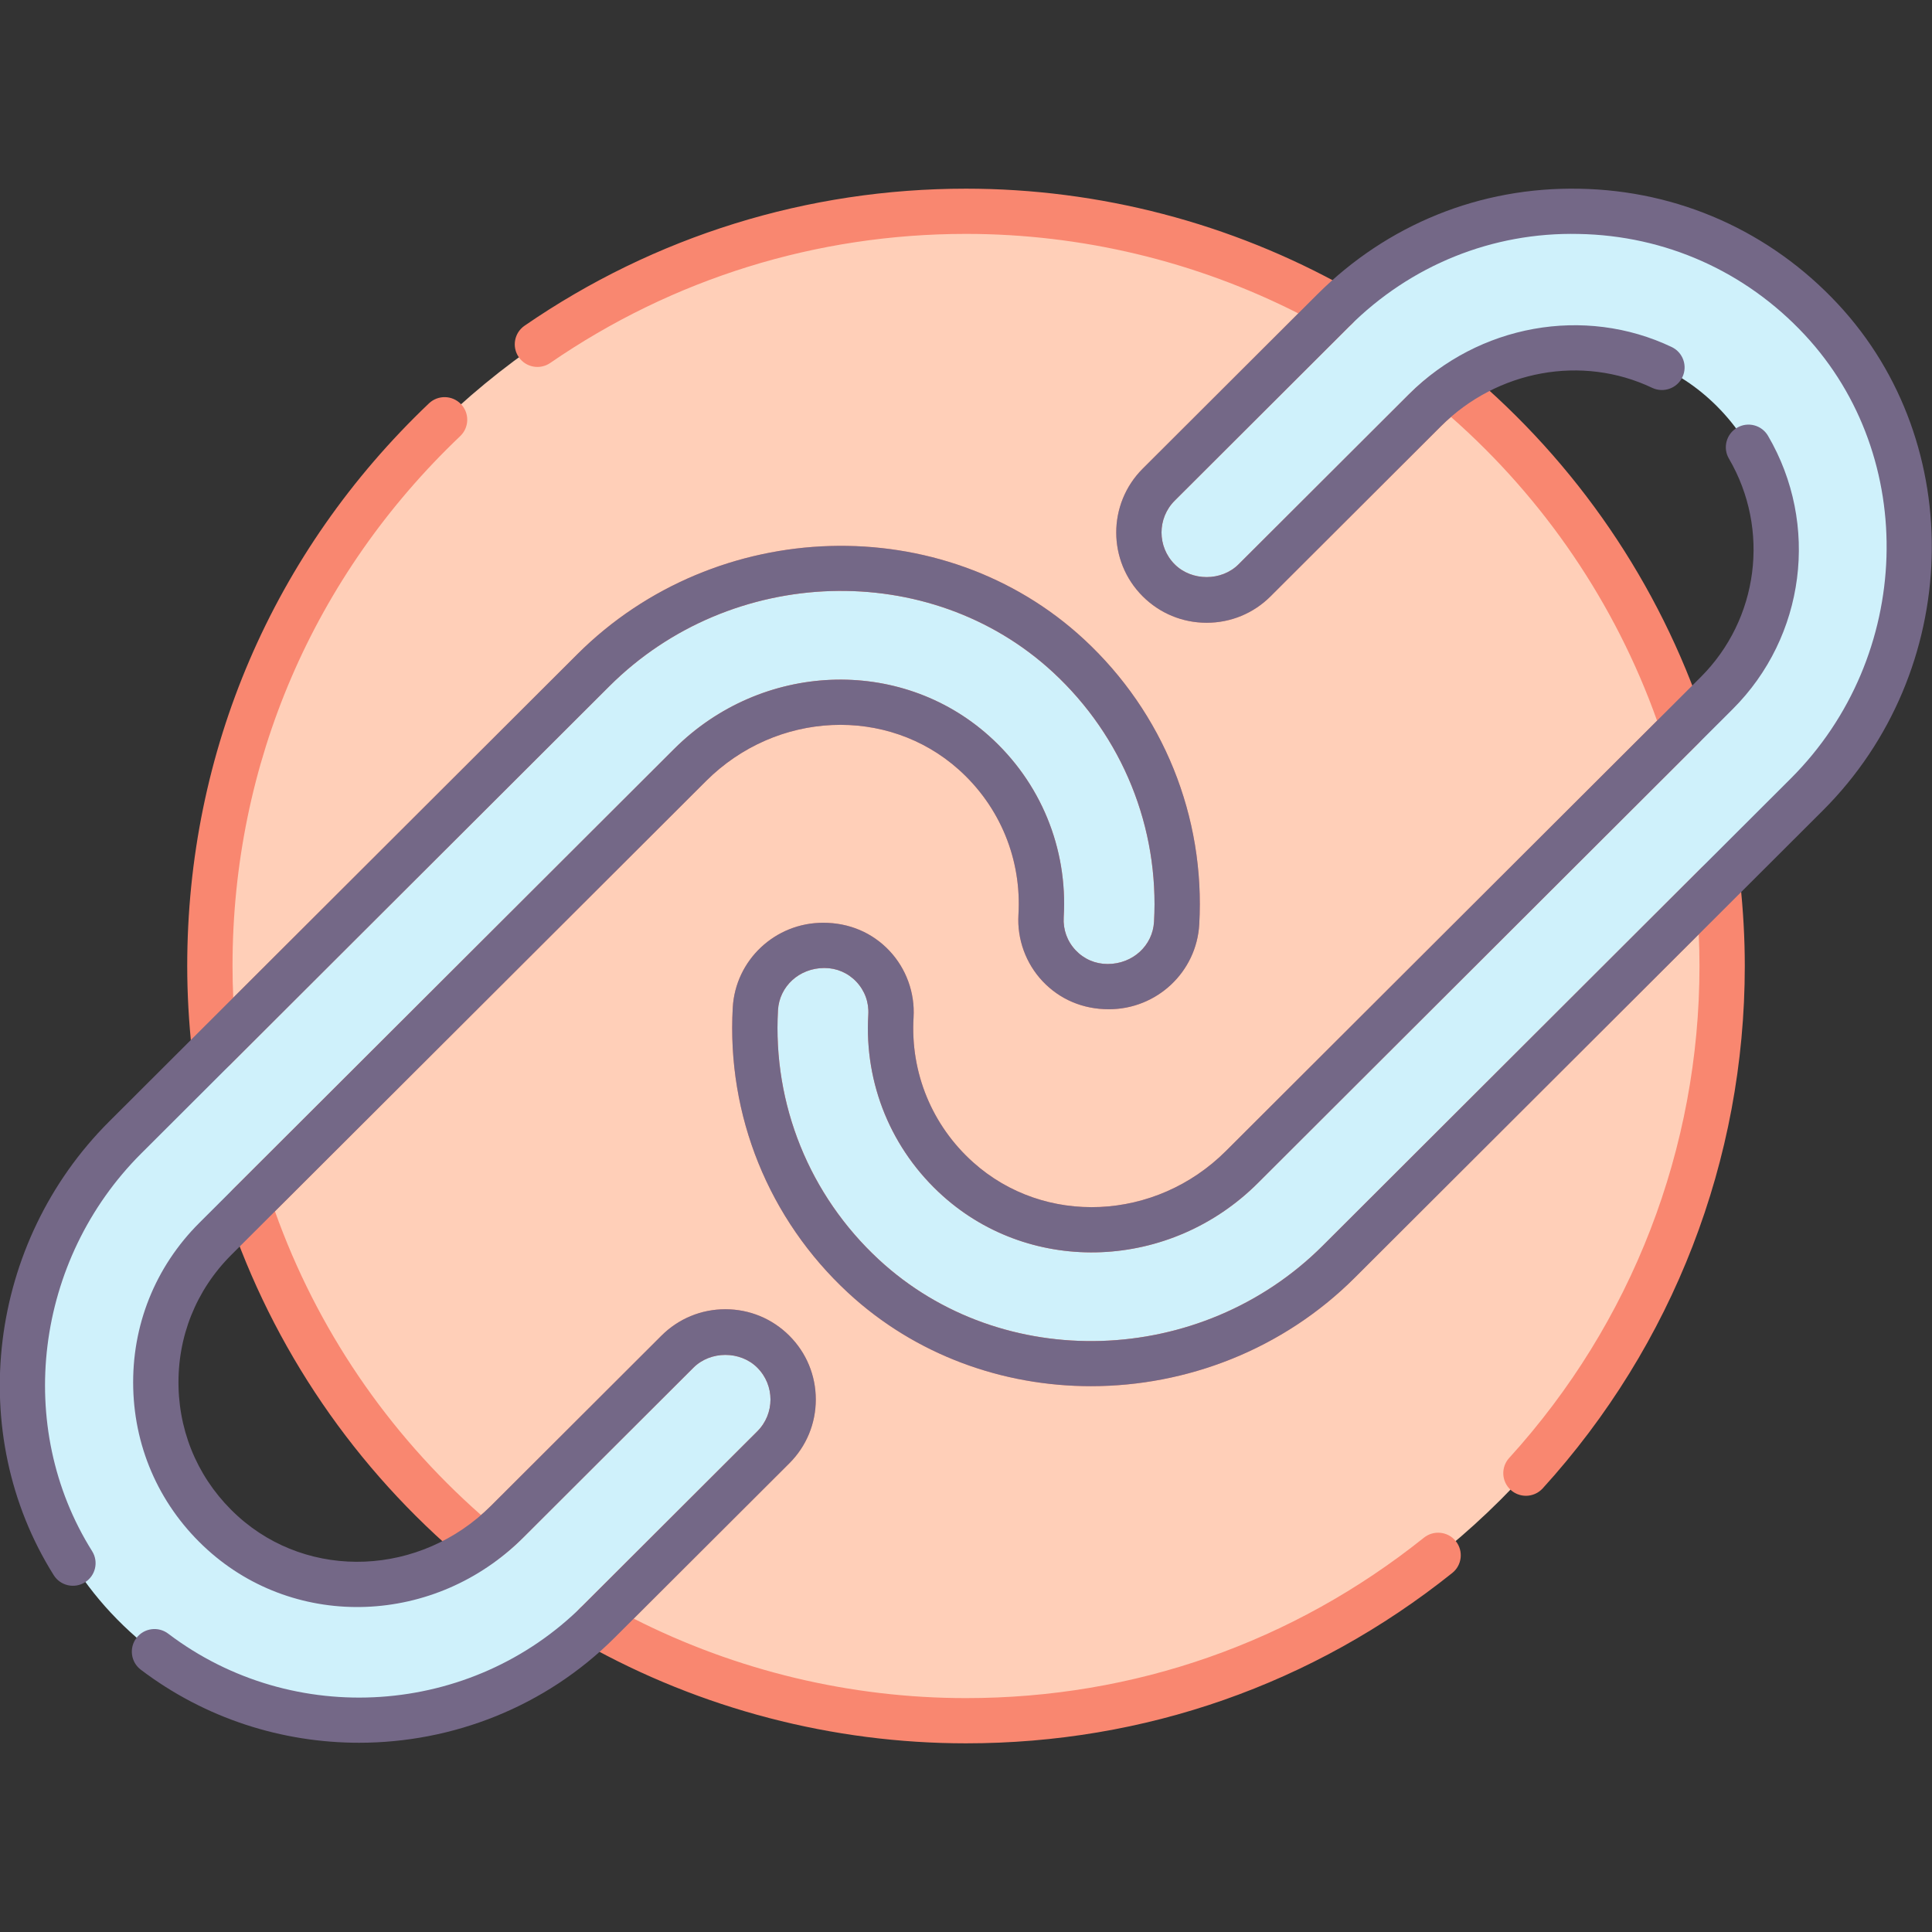
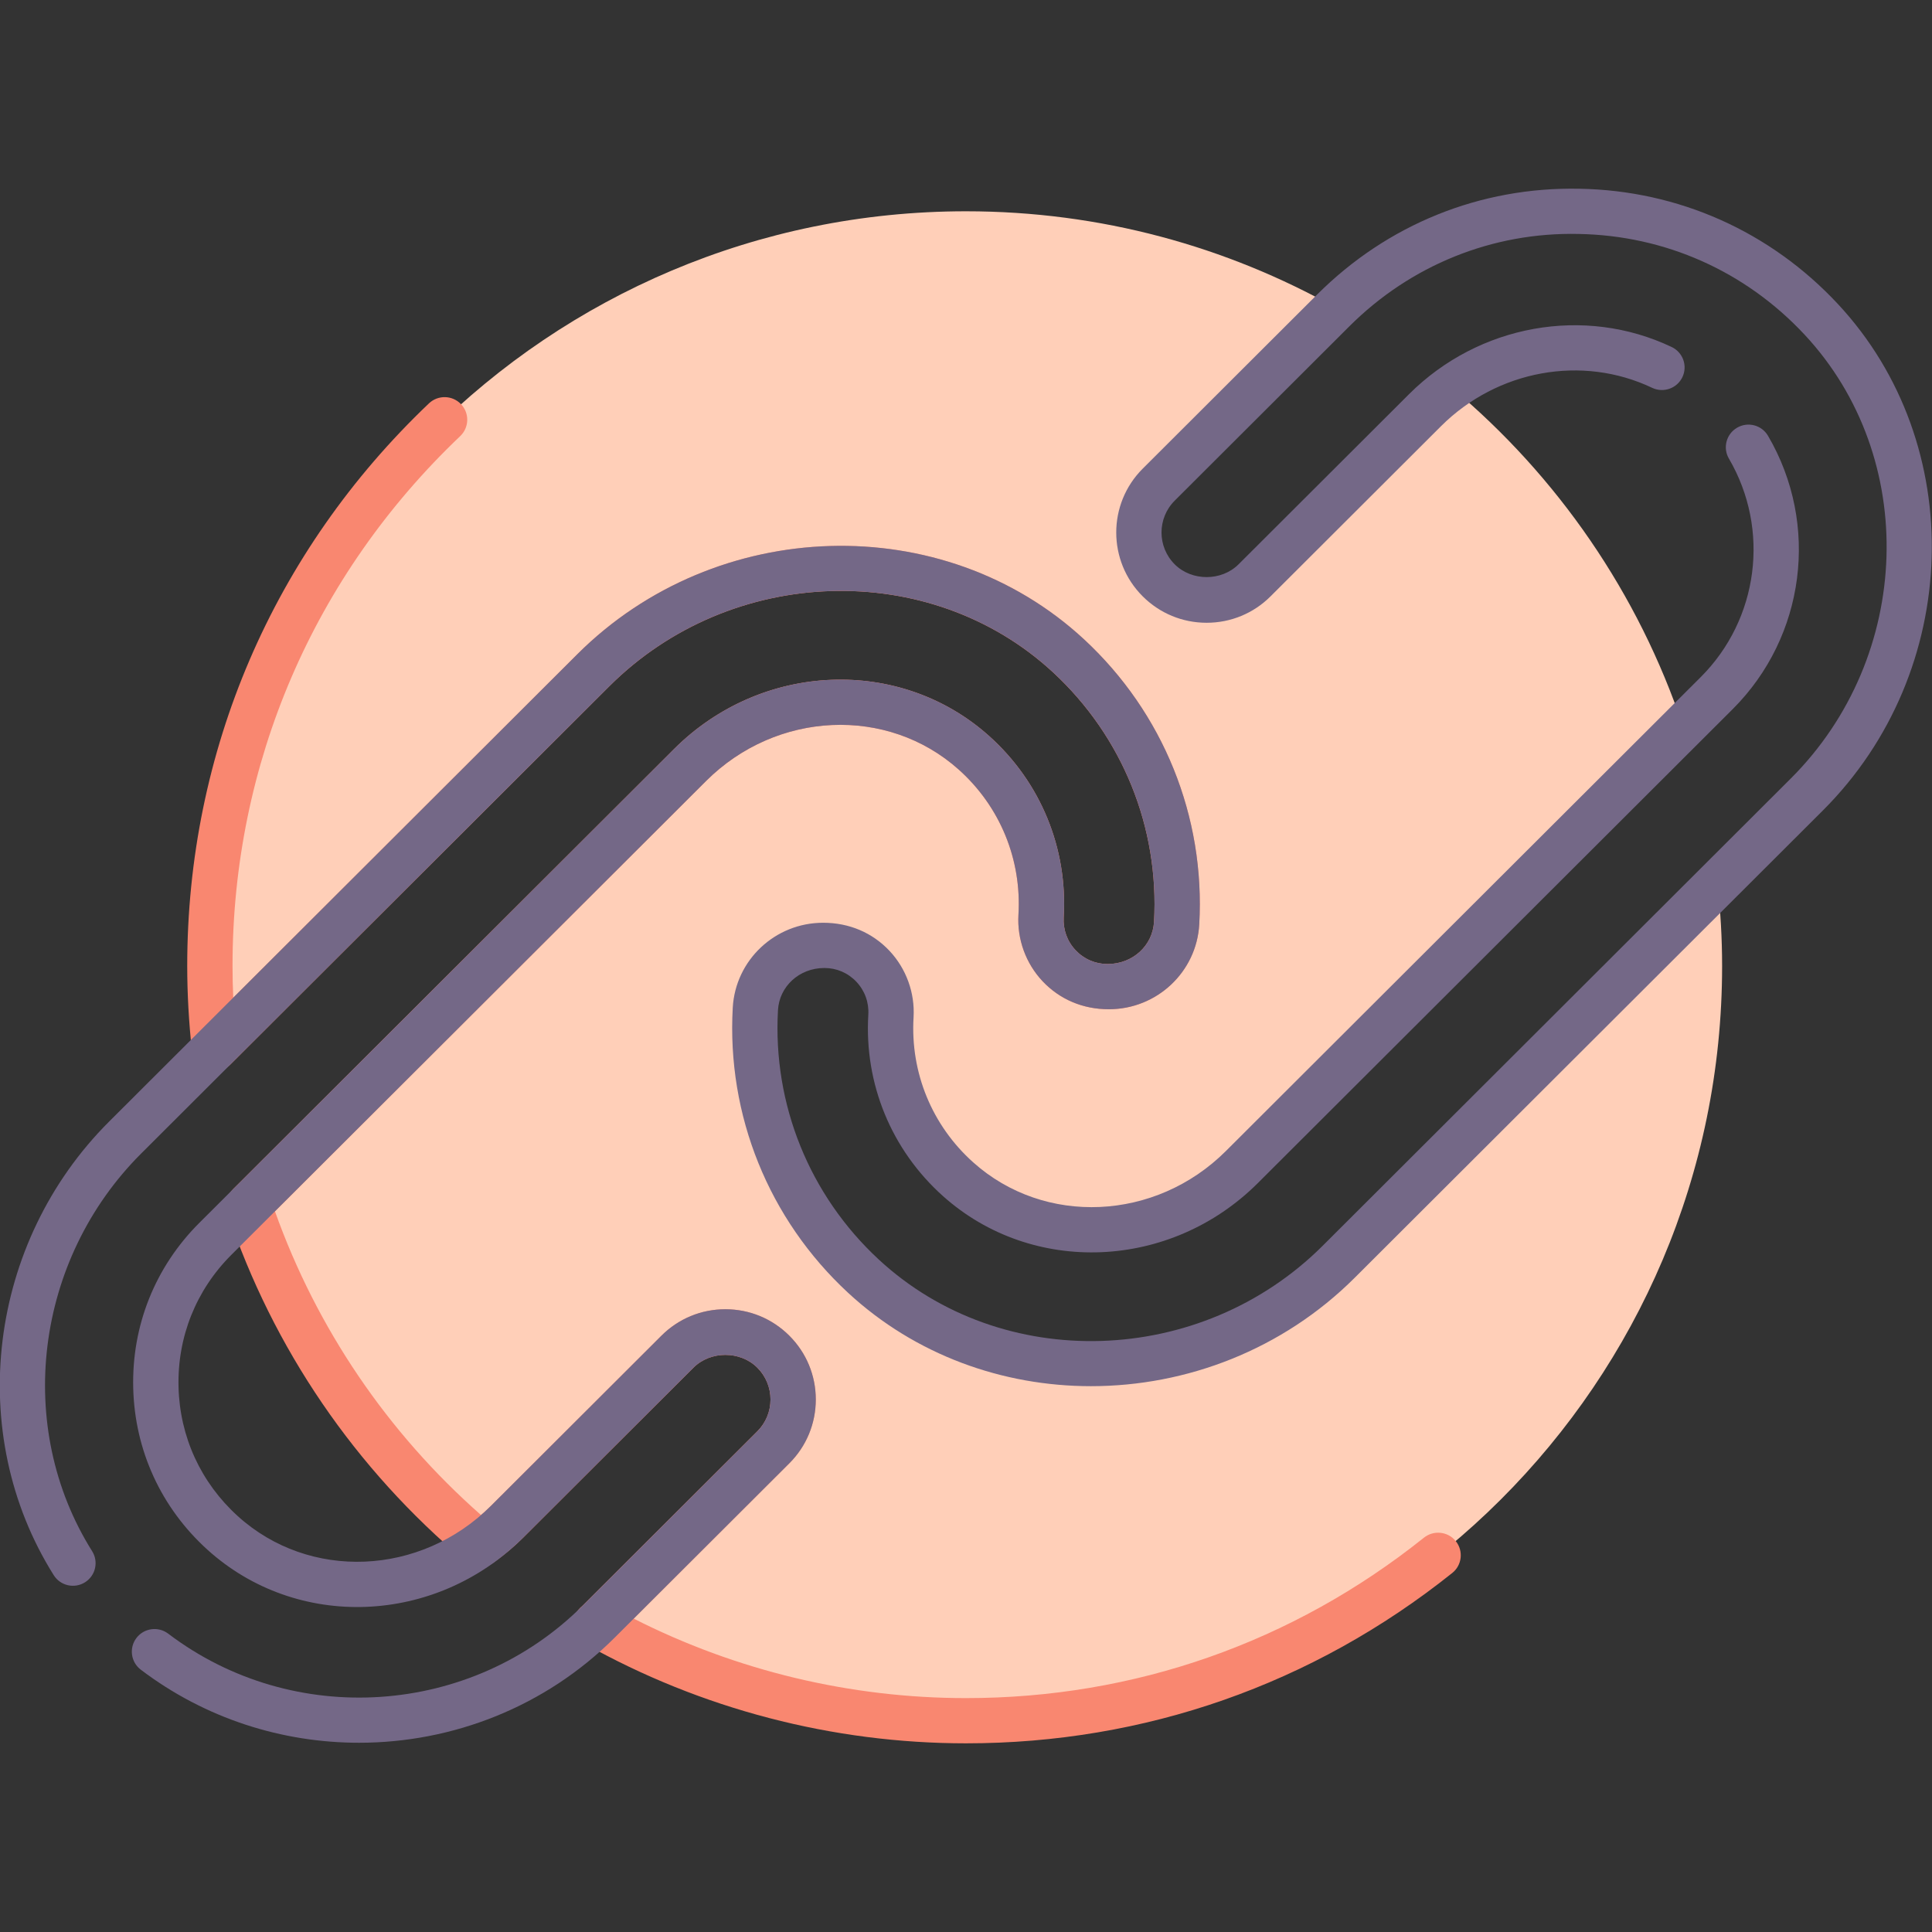
<svg xmlns="http://www.w3.org/2000/svg" version="1.1" id="Layer_1" x="0px" y="0px" viewBox="0 0 128 128" style="enable-background:new 0 0 128 128;" xml:space="preserve">
  <rect x="0" y="0" width="128" height="128" fill="#333333" stroke="none" />
  <style type="text/css">
	.st0{fill:#CFF1FB;}
	.st1{fill:#91DEF5;}
	.st2{fill:#F6F7F7;}
	.st3{fill:#FFCFB8;}
	.st4{fill:#FFA77B;}
	.st5{fill:#E9EAEB;}
	.st6{fill:#746887;}
	.st7{fill:#F98770;}
	.st8{fill:#9B9B9B;}
	.st9{fill:#FFDDCF;}
	.st10{fill:#FFFFFF;}
	.st11{fill:#B7B7B7;}
	.st12{fill:#FFBC99;}
	.st13{fill:#DBDCDE;}
	.st14{fill:#FECFBA;}
	.st15{fill:#D0F1FA;}
	.st16{fill:#FDA77F;}
	.st17{fill:#94DEF4;}
</style>
  <g>
    <g>
      <path class="st3" d="M88.692,83.593c-8.592,8.576-22.579,9.203-31.487,0.955c-5.136-4.755-7.522-11.293-7.161-17.706    c0.133-2.366,2.116-4.21,4.49-4.21h0.085c2.548,0,4.56,2.142,4.408,4.681c-0.235,3.931,1.244,7.943,4.45,10.812    c5.378,4.813,13.695,4.29,18.803-0.808l29.228-29.174c-2.962-8.843-8.323-16.585-15.324-22.451    c-0.622,0.444-1.22,0.932-1.774,1.485L83.118,38.448c-1.754,1.75-4.597,1.75-6.351,0s-1.754-4.588,0-6.339l11.569-11.547    c0.058-0.058,0.122-0.106,0.181-0.163c-7.249-4.07-15.608-6.401-24.516-6.401c-27.667,0-50.095,22.386-50.095,50.001    c0,1.846,0.108,3.665,0.303,5.459l25.1-25.053c8.592-8.576,22.579-9.203,31.487-0.955c5.136,4.755,7.522,11.293,7.161,17.706    c-0.133,2.366-2.116,4.21-4.49,4.21h-0.085c-2.548,0-4.56-2.142-4.408-4.681c0.235-3.931-1.244-7.943-4.45-10.812    c-5.378-4.813-13.695-4.29-18.803,0.808L16.492,79.857c2.962,8.843,8.323,16.585,15.324,22.451    c0.622-0.444,1.22-0.932,1.774-1.485l11.292-11.271c1.754-1.75,4.597-1.75,6.351,0s1.754,4.588,0,6.339l-11.569,11.547    c-0.058,0.058-0.122,0.106-0.181,0.163c7.249,4.07,15.607,6.401,24.516,6.401c27.667,0,50.095-22.386,50.095-50.001    c0-1.846-0.108-3.665-0.303-5.459L88.692,83.593z" />
-       <path class="st0" d="M70.795,43.452c-8.909-8.248-22.895-7.621-31.487,0.955L8.292,75.364c-8.609,8.593-9.247,22.593-0.949,31.485    c8.711,9.336,23.361,9.532,32.321,0.588L51.233,95.89c1.754-1.75,1.754-4.588,0-6.339s-4.597-1.75-6.351,0L33.59,100.823    c-5.123,5.114-13.468,5.598-18.837,0.742c-5.739-5.191-5.903-14.081-0.491-19.483l31.458-31.4    c5.108-5.098,13.424-5.621,18.803-0.808c3.205,2.869,4.685,6.881,4.45,10.812c-0.152,2.539,1.86,4.681,4.408,4.681h0.085    c2.374,0,4.357-1.844,4.49-4.21C78.317,54.745,75.931,48.207,70.795,43.452z" />
-       <path class="st0" d="M88.335,20.563L76.767,32.11c-1.754,1.75-1.754,4.588,0,6.339s4.597,1.75,6.351,0L94.41,27.177    c5.123-5.114,13.468-5.598,18.837-0.742c5.739,5.19,5.903,14.081,0.491,19.483l-31.458,31.4    c-5.108,5.098-13.424,5.621-18.803,0.808c-3.205-2.869-4.685-6.881-4.45-10.812c0.152-2.539-1.86-4.681-4.408-4.681h-0.085    c-2.374,0-4.357,1.844-4.49,4.21c-0.361,6.413,2.025,12.951,7.161,17.706c8.909,8.248,22.895,7.621,31.487-0.955l31.015-30.957    c8.609-8.593,9.247-22.593,0.949-31.485C111.946,11.815,97.296,11.619,88.335,20.563z" />
    </g>
    <g>
      <path class="st7" d="M94.341,101.874c-8.702,6.954-19.194,10.63-30.341,10.63c-7.653,0-15.221-1.815-22.014-5.266l10.308-10.288    c2.336-2.332,2.336-6.125,0-8.457c-1.131-1.129-2.635-1.752-4.236-1.752s-3.105,0.622-4.237,1.752L32.53,99.763    c-0.209,0.208-0.429,0.411-0.664,0.611c-6.194-5.455-10.888-12.375-13.649-20.12l28.564-28.511    c4.661-4.651,12.014-4.984,16.74-0.752c2.732,2.444,4.172,5.945,3.953,9.607c-0.097,1.624,0.487,3.233,1.602,4.415    c1.129,1.195,2.657,1.853,4.389,1.853c3.181,0,5.81-2.47,5.988-5.624c0.402-7.136-2.382-14.021-7.638-18.889    c-9.318-8.626-24.375-8.181-33.569,0.994l-22.793,22.75c-0.032-0.708-0.048-1.407-0.048-2.097    c0-13.386,5.358-25.854,15.086-35.107c0.6-0.571,0.622-1.52,0.051-2.118c-0.573-0.598-1.521-0.62-2.122-0.051    C18.092,36.548,12.404,49.786,12.404,64c0,1.822,0.105,3.713,0.312,5.62c0.063,0.573,0.449,1.06,0.993,1.252    c0.544,0.189,1.152,0.054,1.56-0.354l25.1-25.052c8.065-8.05,21.255-8.461,29.405-0.916c4.599,4.258,7.035,10.282,6.683,16.524    c-0.088,1.567-1.401,2.795-3.076,2.795c-0.811,0-1.563-0.324-2.118-0.912c-0.559-0.592-0.839-1.367-0.791-2.182    c0.275-4.579-1.528-8.958-4.946-12.017c-5.91-5.289-15.076-4.913-20.866,0.865L15.431,78.797    c-0.403,0.402-0.542,0.996-0.363,1.534c3.015,9.004,8.474,16.999,15.783,23.124c0.526,0.438,1.281,0.468,1.838,0.071    c0.742-0.53,1.385-1.067,1.963-1.645l11.292-11.271c1.13-1.127,3.098-1.127,4.228,0c0.565,0.564,0.876,1.313,0.876,2.111    c0,0.797-0.311,1.546-0.876,2.11L38.588,106.39c-0.05,0.043-0.1,0.086-0.148,0.133c-0.34,0.329-0.505,0.799-0.445,1.268    c0.06,0.469,0.339,0.883,0.752,1.115C46.431,113.219,55.163,115.5,64,115.5c11.836,0,22.977-3.903,32.217-11.287    c0.647-0.517,0.751-1.46,0.234-2.106C95.934,101.461,94.988,101.358,94.341,101.874z" />
-       <path class="st7" d="M114.292,57.127c-0.544-0.188-1.152-0.054-1.56,0.354l-25.1,25.053c-8.065,8.049-21.255,8.461-29.405,0.916    c-4.599-4.258-7.035-10.282-6.683-16.524c0.088-1.567,1.401-2.795,3.076-2.795c0.811,0,1.563,0.324,2.118,0.912    c0.559,0.592,0.839,1.367,0.791,2.182c-0.275,4.579,1.528,8.958,4.946,12.017c5.911,5.29,15.078,4.914,20.866-0.865l29.228-29.173    c0.403-0.402,0.542-0.996,0.363-1.534c-3.015-9.004-8.474-16.999-15.784-23.123c-0.524-0.44-1.28-0.469-1.837-0.072    c-0.739,0.527-1.381,1.065-1.963,1.645L82.056,37.389c-1.13,1.127-3.098,1.127-4.228,0c-1.166-1.164-1.166-3.057,0-4.22    L89.412,21.61c0.05-0.043,0.1-0.086,0.148-0.133c0.34-0.329,0.505-0.799,0.445-1.268c-0.061-0.469-0.339-0.883-0.752-1.115    C81.569,14.781,72.837,12.5,64,12.5c-10.504,0-20.617,3.139-29.247,9.08c-0.682,0.469-0.854,1.402-0.383,2.083    c0.471,0.682,1.406,0.853,2.087,0.382c8.127-5.593,17.651-8.549,27.543-8.549c7.653,0,15.221,1.815,22.014,5.266L75.706,31.051    c-2.336,2.332-2.336,6.125,0,8.457c1.131,1.129,2.635,1.752,4.236,1.752c1.601,0,3.105-0.622,4.237-1.752l11.291-11.27    c0.21-0.209,0.431-0.412,0.665-0.612c6.194,5.456,10.888,12.375,13.649,20.12L81.219,76.258c-4.66,4.651-12.014,4.984-16.74,0.752    c-2.731-2.444-4.172-5.945-3.953-9.607c0.097-1.624-0.487-3.233-1.602-4.415c-1.129-1.195-2.657-1.853-4.389-1.853    c-3.181,0-5.81,2.47-5.988,5.624c-0.402,7.136,2.382,14.021,7.638,18.889c9.32,8.626,24.376,8.182,33.569-0.994l22.793-22.751    c0.032,0.708,0.048,1.408,0.048,2.098c0,12.081-4.478,23.657-12.609,32.594c-0.557,0.612-0.512,1.56,0.102,2.116    c0.288,0.26,0.649,0.389,1.009,0.389c0.407,0,0.815-0.166,1.111-0.491c8.634-9.491,13.389-21.781,13.389-34.609    c0-1.822-0.105-3.713-0.312-5.621C115.223,57.806,114.836,57.319,114.292,57.127z" />
      <path class="st6" d="M71.816,42.353c-9.318-8.626-24.375-8.181-33.569,0.994L7.231,74.305c-8.032,8.016-9.576,20.656-3.671,30.055    c0.44,0.701,1.365,0.912,2.069,0.473c0.703-0.439,0.915-1.363,0.474-2.065c-5.168-8.227-3.801-19.306,3.251-26.345l31.016-30.958    c8.065-8.05,21.255-8.461,29.405-0.916c4.599,4.258,7.035,10.282,6.683,16.524c-0.088,1.567-1.401,2.795-3.076,2.795    c-0.811,0-1.563-0.324-2.118-0.912c-0.559-0.592-0.839-1.367-0.791-2.182c0.275-4.579-1.528-8.958-4.946-12.017    c-5.91-5.289-15.076-4.913-20.866,0.865L13.201,81.023c-2.924,2.918-4.477,6.803-4.375,10.939c0.103,4.132,1.85,7.936,4.92,10.713    c5.917,5.352,15.101,5.004,20.906-0.793l11.292-11.271c1.13-1.127,3.098-1.127,4.228,0c1.166,1.164,1.166,3.057,0,4.22    l-11.568,11.547c-7.364,7.35-19.17,8.148-27.46,1.856c-0.661-0.501-1.603-0.373-2.104,0.286c-0.501,0.659-0.373,1.599,0.286,2.1    c4.281,3.248,9.379,4.842,14.461,4.842c6.173,0,12.322-2.355,16.939-6.966l11.568-11.547c1.132-1.129,1.755-2.631,1.755-4.229    c0-1.597-0.623-3.099-1.755-4.228c-1.131-1.129-2.635-1.752-4.236-1.752s-3.105,0.622-4.237,1.752L32.53,99.763    c-4.675,4.665-12.039,4.97-16.768,0.691c-2.455-2.221-3.852-5.263-3.934-8.567c-0.082-3.307,1.16-6.414,3.496-8.746l31.458-31.399    c4.661-4.651,12.014-4.984,16.74-0.752c2.731,2.444,4.172,5.945,3.953,9.607c-0.097,1.624,0.487,3.233,1.602,4.415    c1.129,1.195,2.657,1.853,4.389,1.853c3.181,0,5.81-2.47,5.988-5.624C79.856,54.106,77.072,47.221,71.816,42.353z" />
      <path class="st6" d="M104.64,12.504c-6.577-0.131-12.728,2.37-17.366,7L75.706,31.051c-2.336,2.332-2.336,6.125,0,8.457    c1.131,1.129,2.635,1.752,4.236,1.752c1.601,0,3.105-0.622,4.237-1.752L95.47,28.237c3.734-3.725,9.355-4.748,13.992-2.541    c0.746,0.353,1.644,0.039,2.001-0.708c0.357-0.747,0.039-1.641-0.709-1.997c-5.782-2.751-12.778-1.494-17.407,3.128L82.056,37.389    c-1.13,1.127-3.098,1.127-4.228,0c-1.166-1.164-1.166-3.057,0-4.22l11.568-11.547c4.057-4.05,9.477-6.249,15.189-6.122    c5.736,0.101,11.053,2.47,14.973,6.672c7.591,8.135,7.182,21.325-0.912,29.404L87.631,82.535    c-8.065,8.049-21.255,8.461-29.405,0.916c-4.599-4.258-7.035-10.282-6.683-16.524c0.088-1.567,1.401-2.795,3.076-2.795    c0.811,0,1.563,0.324,2.118,0.912c0.559,0.592,0.839,1.367,0.791,2.182c-0.275,4.579,1.528,8.958,4.946,12.017    c5.911,5.29,15.078,4.914,20.866-0.865l31.458-31.399c4.806-4.797,5.769-12.242,2.339-18.103    c-0.417-0.717-1.338-0.958-2.052-0.538c-0.716,0.416-0.958,1.334-0.539,2.048c2.741,4.687,1.972,10.64-1.87,14.475L81.219,76.258    c-4.66,4.651-12.014,4.984-16.74,0.752c-2.732-2.444-4.172-5.945-3.953-9.607c0.097-1.624-0.487-3.233-1.602-4.415    c-1.129-1.195-2.657-1.853-4.389-1.853c-3.181,0-5.81,2.47-5.988,5.624c-0.402,7.136,2.382,14.021,7.638,18.889    c4.471,4.139,10.263,6.19,16.095,6.19c6.323,0,12.692-2.411,17.474-7.184l31.016-30.958c9.224-9.206,9.666-24.263,0.986-33.565    C117.275,15.329,111.197,12.62,104.64,12.504z" />
    </g>
  </g>
  <g>
</g>
</svg>